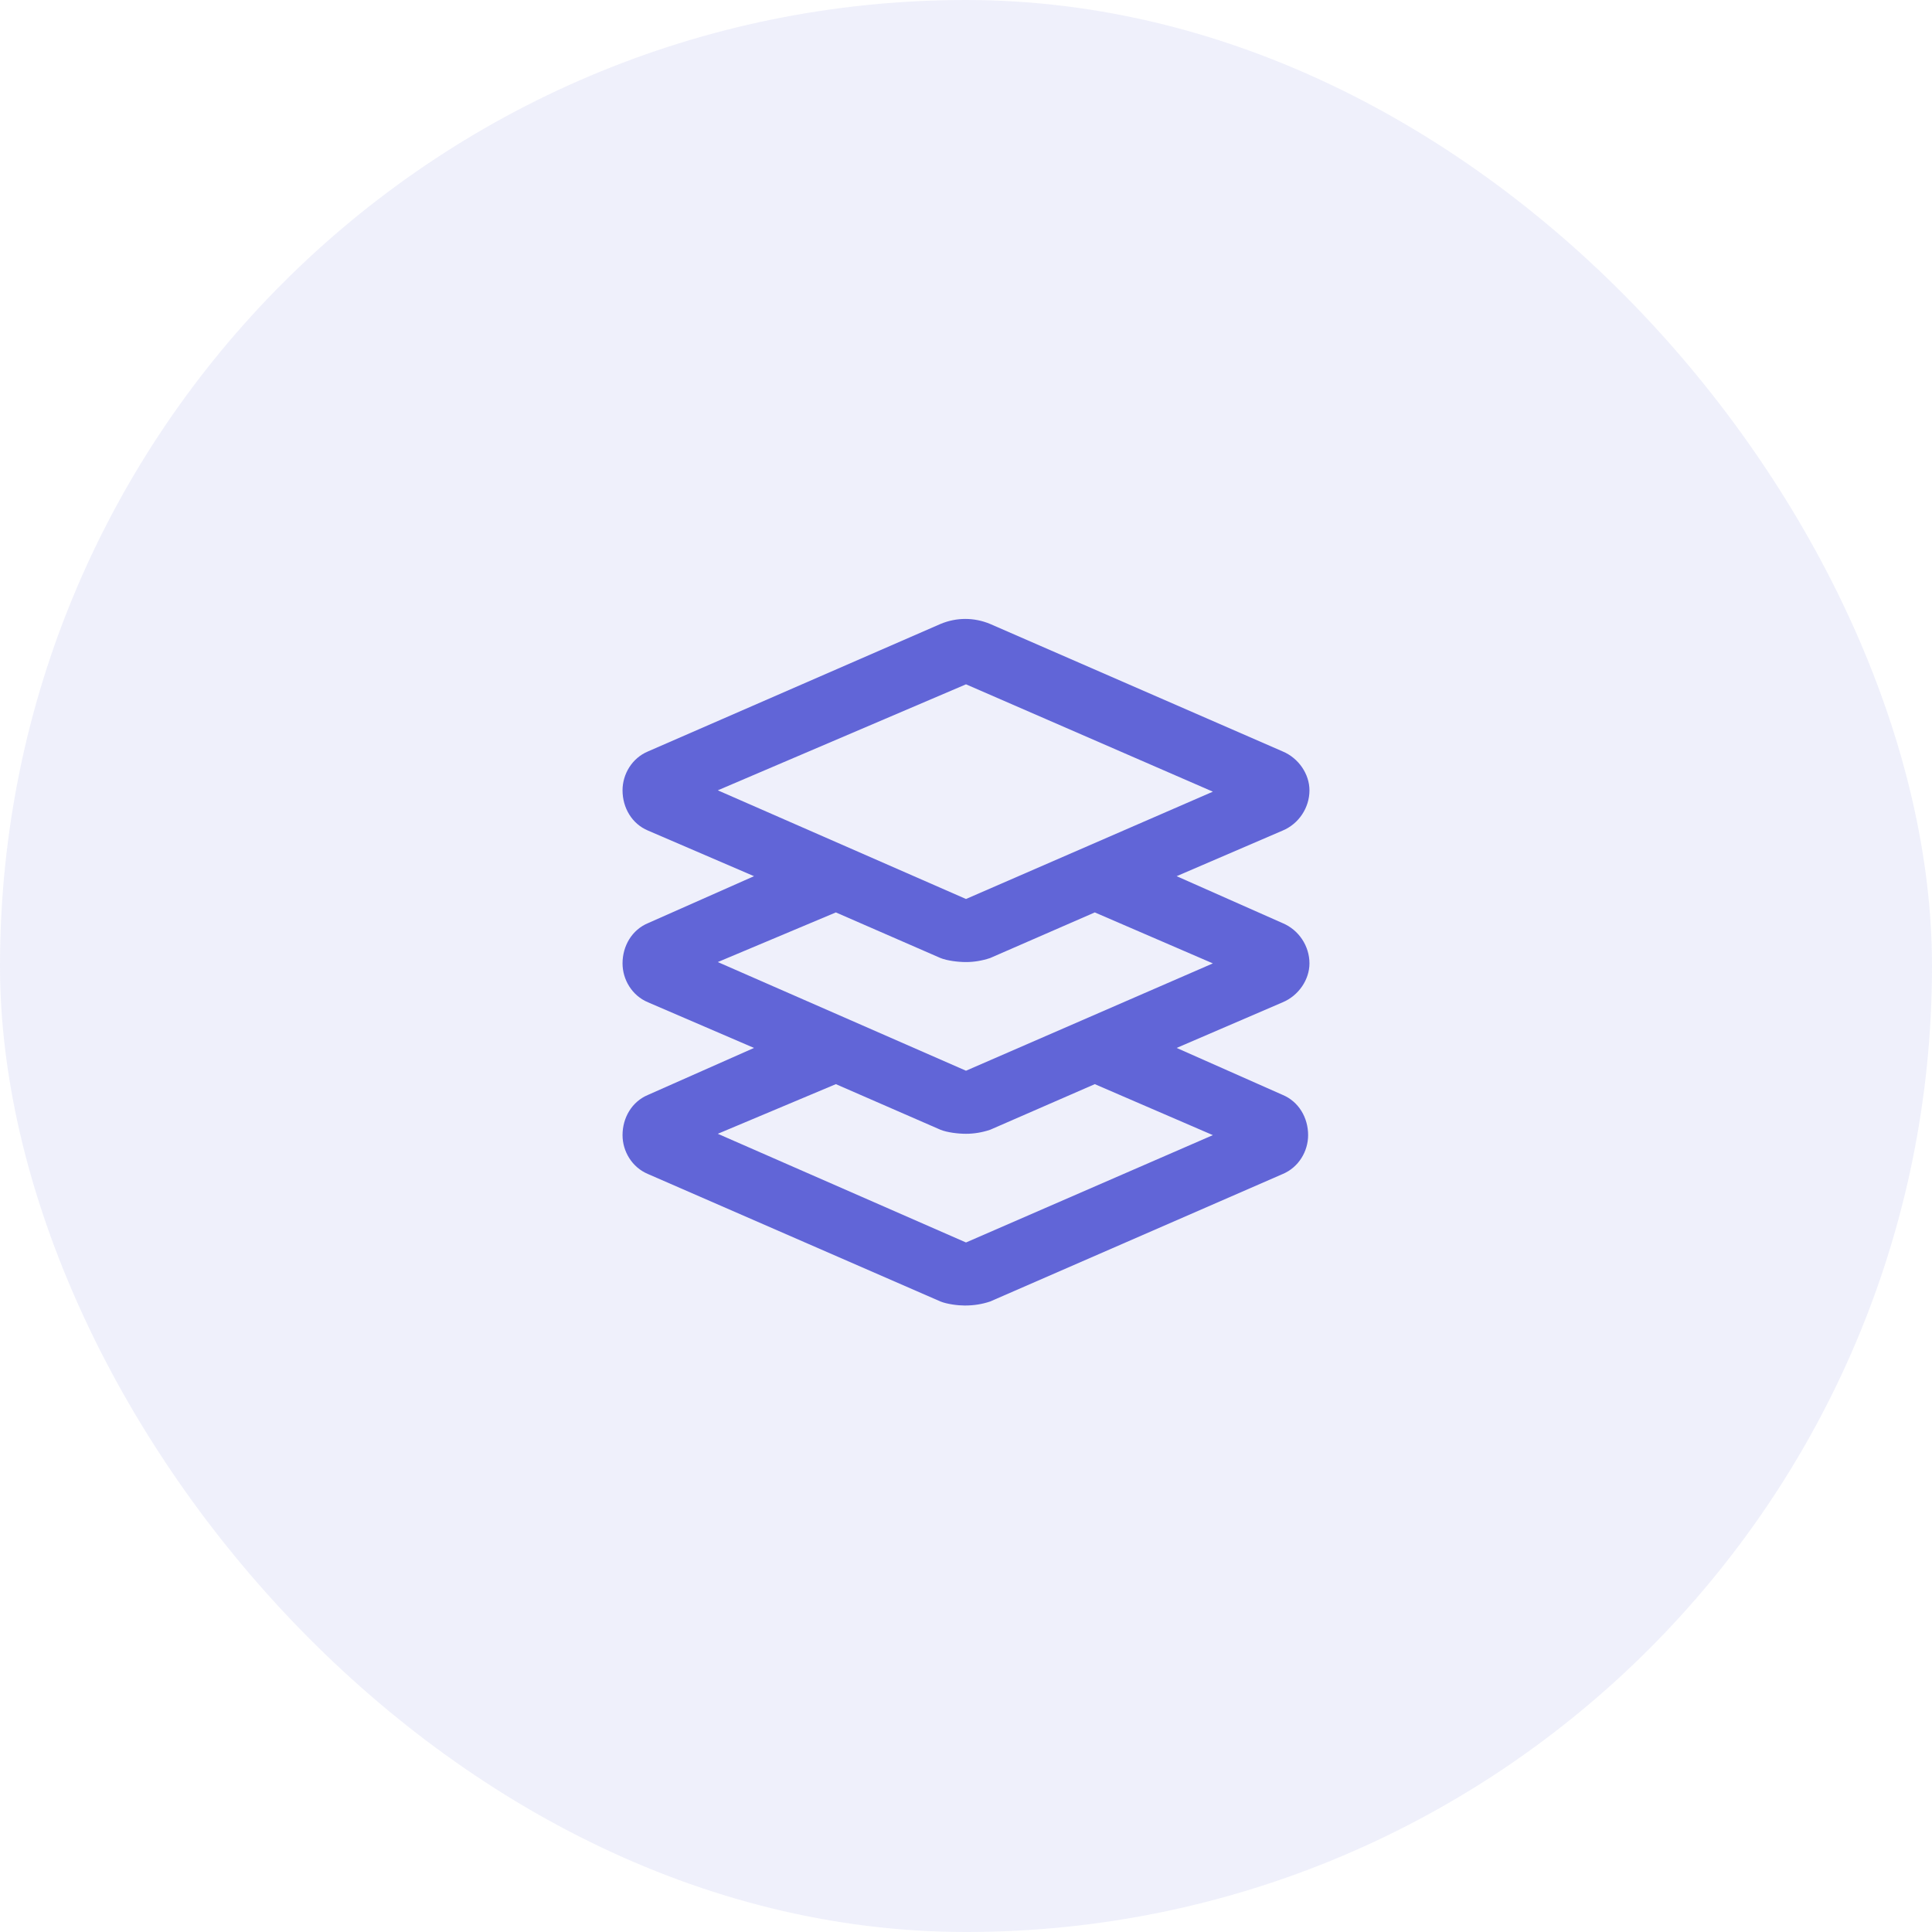
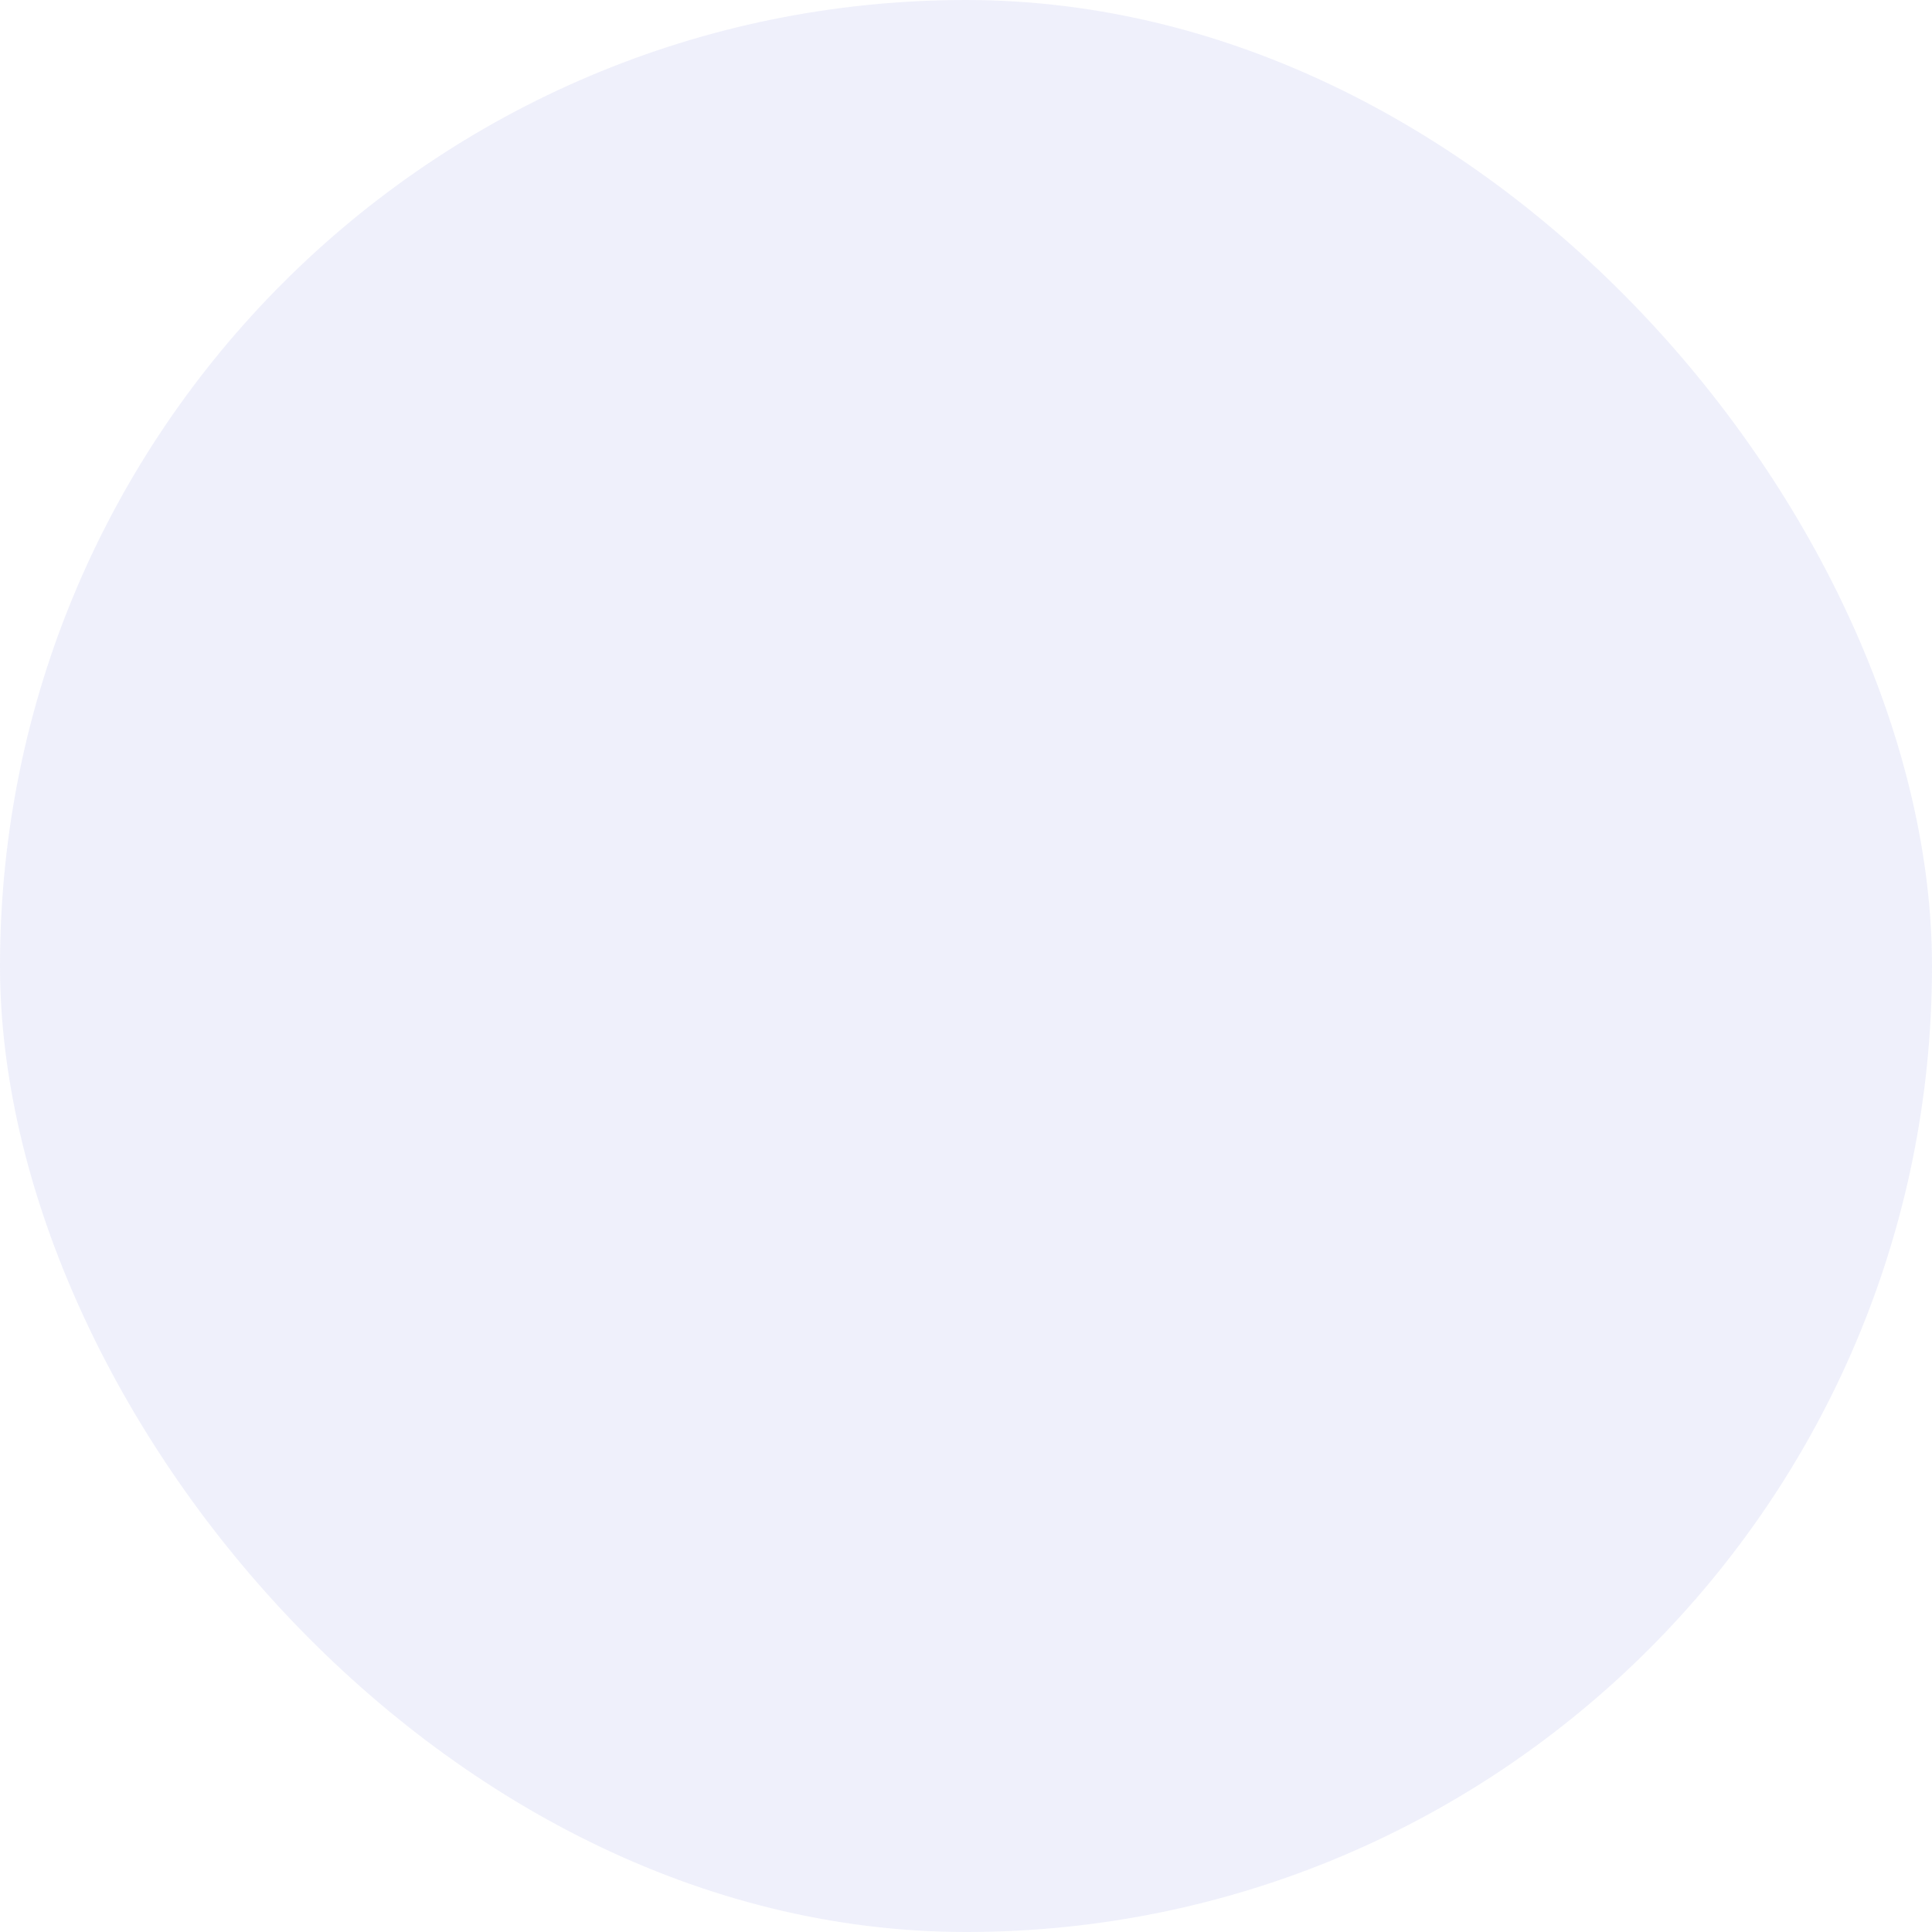
<svg xmlns="http://www.w3.org/2000/svg" width="98" height="98" viewBox="0 0 98 98" fill="none">
  <rect opacity="0.1" width="98" height="98" rx="49" fill="#6165D7" />
-   <path d="M66.422 48.868C66.422 47.983 65.878 47.167 65.061 46.826L59.685 44.444L65.061 42.131C65.878 41.79 66.422 40.974 66.422 40.089C66.422 39.272 65.878 38.456 65.061 38.115L50.225 31.65C49.408 31.31 48.524 31.31 47.707 31.65L32.871 38.115C32.054 38.456 31.578 39.272 31.578 40.089C31.578 40.974 32.054 41.79 32.871 42.131L38.247 44.444L32.871 46.826C32.054 47.167 31.578 47.983 31.578 48.868C31.578 49.685 32.054 50.501 32.871 50.842L38.247 53.156L32.871 55.538C32.054 55.878 31.578 56.694 31.578 57.579C31.578 58.396 32.054 59.212 32.871 59.553L47.707 66.018C48.047 66.154 48.592 66.222 48.932 66.222C49.408 66.222 49.817 66.154 50.225 66.018L65.061 59.553C65.878 59.212 66.354 58.396 66.354 57.579C66.354 56.694 65.878 55.878 65.061 55.538L59.685 53.156L65.061 50.842C65.878 50.501 66.422 49.685 66.422 48.868ZM49 34.712L61.522 40.157L49 45.601L36.41 40.089L49 34.712ZM61.522 57.579L49 63.024L36.41 57.511L42.399 54.993L47.707 57.307C48.047 57.443 48.592 57.511 49 57.511C49.408 57.511 49.817 57.443 50.225 57.307L55.533 54.993L61.522 57.579ZM49 54.312L36.41 48.8L42.399 46.282L47.707 48.596C48.047 48.732 48.592 48.8 49 48.8C49.408 48.8 49.817 48.732 50.225 48.596L55.533 46.282L61.522 48.868L49 54.312Z" fill="#6165D7" />
</svg>